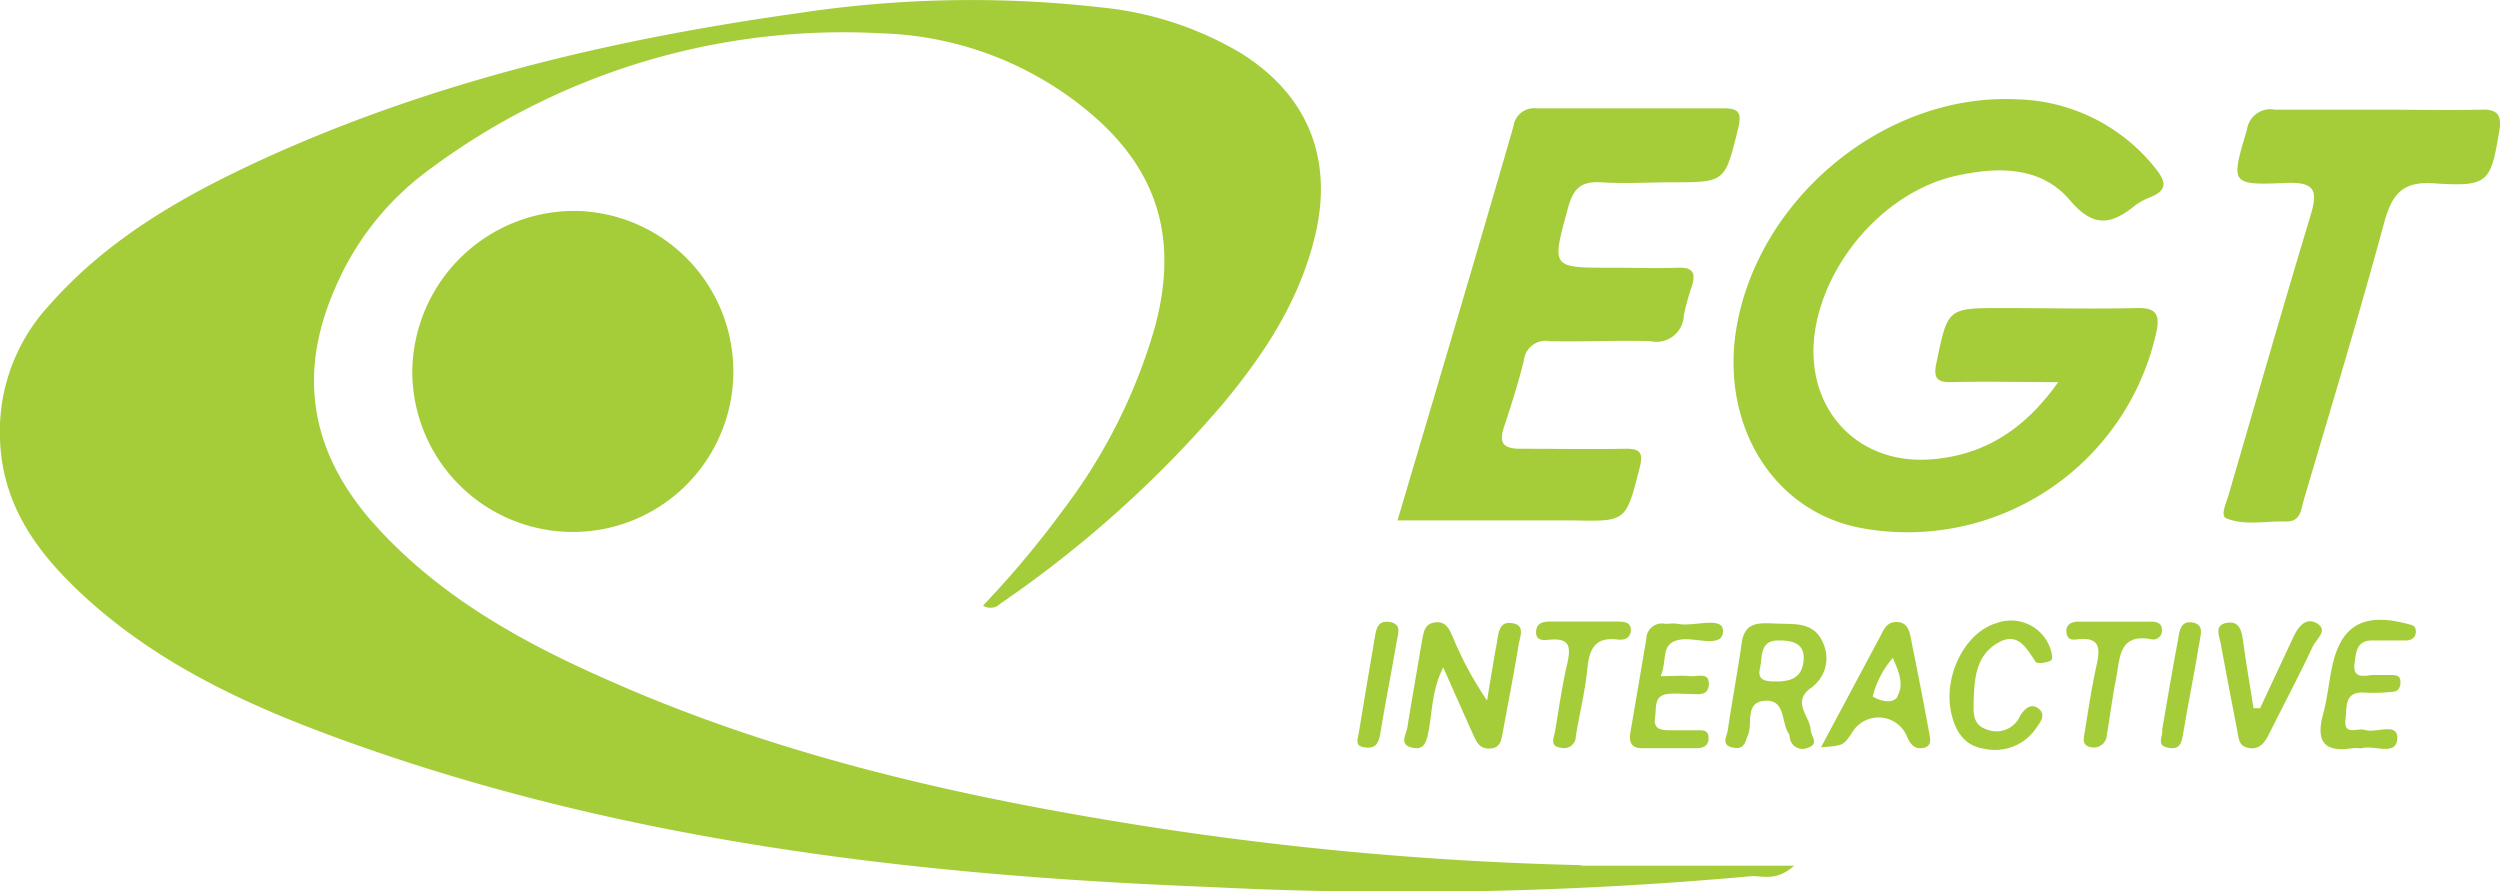
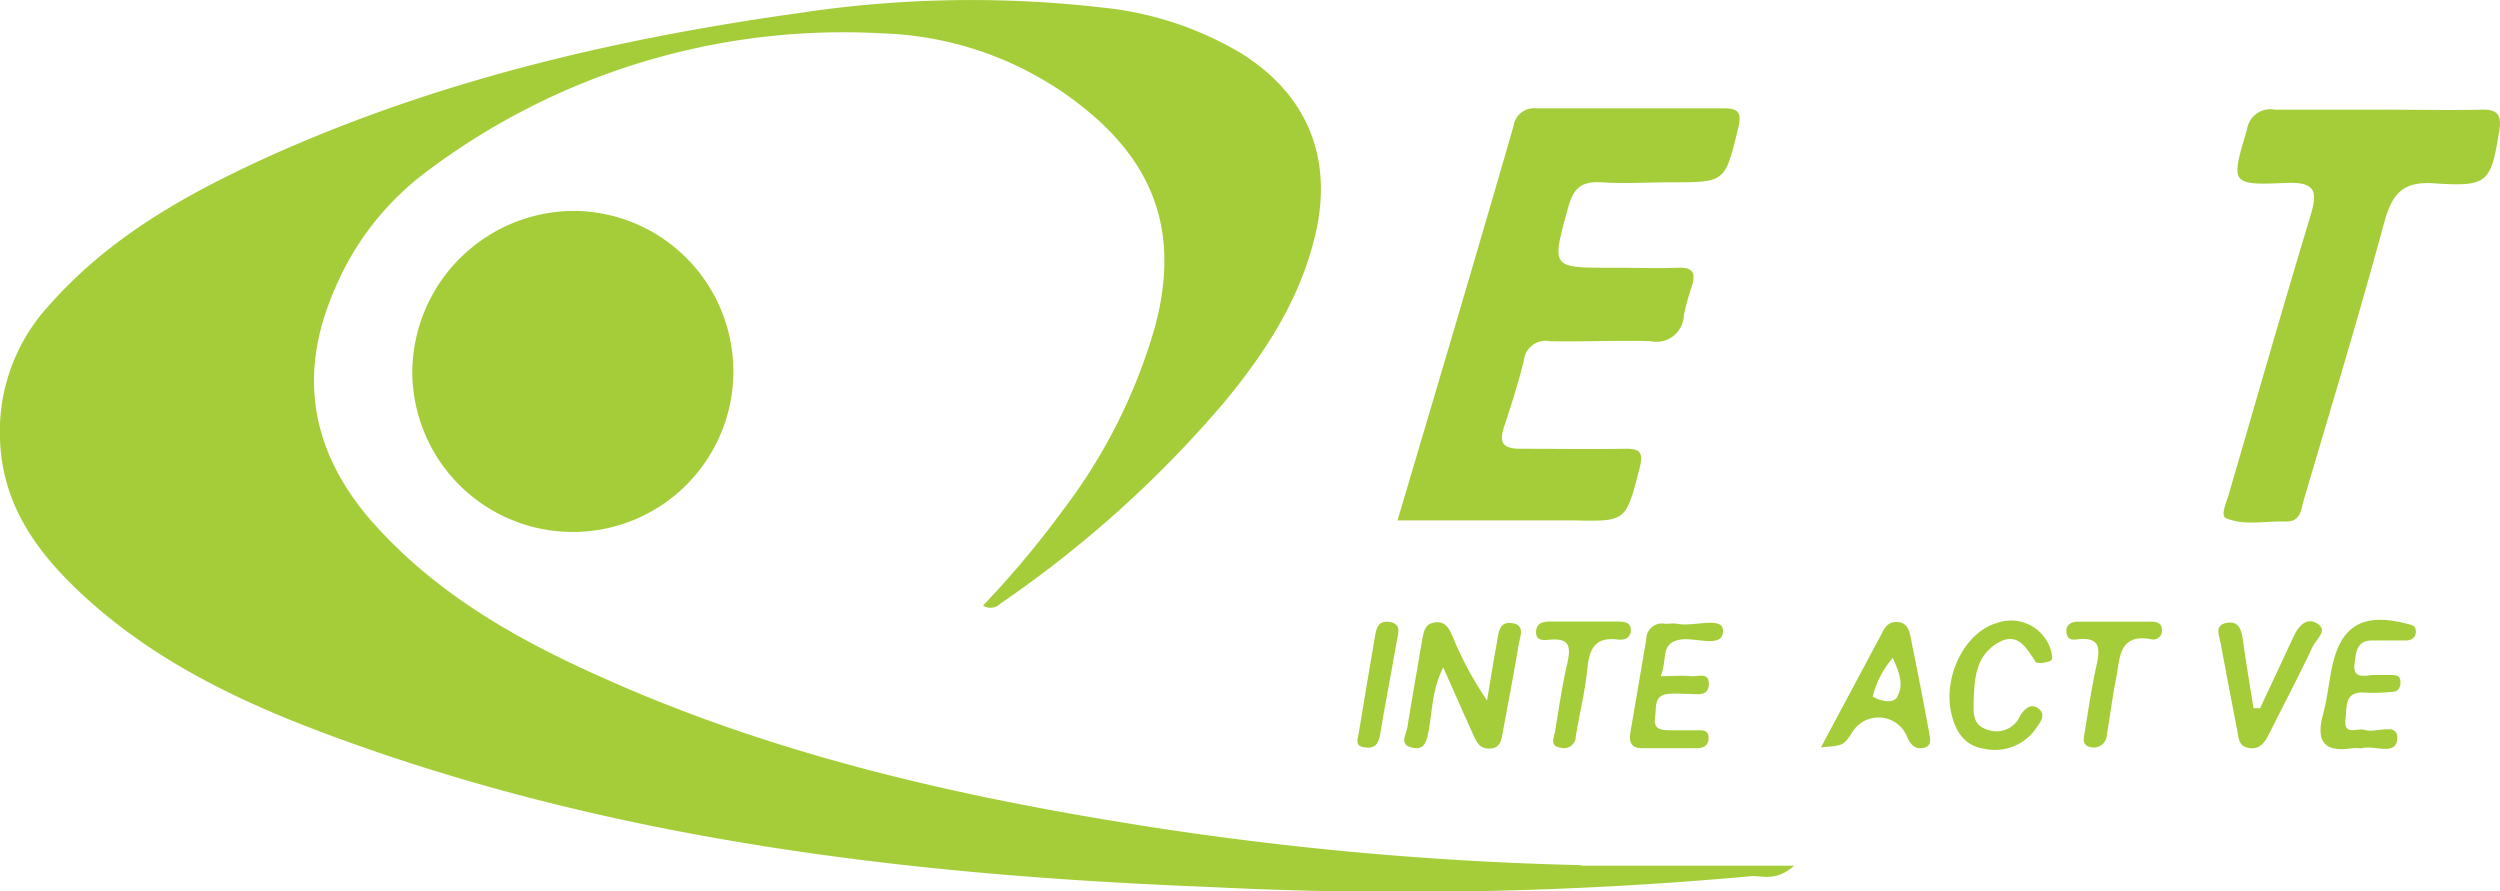
<svg xmlns="http://www.w3.org/2000/svg" viewBox="0 0 194.04 69.18">
  <defs>
    <style>.cls-1{fill:#a5cd39;}</style>
  </defs>
  <title>Asset 43</title>
  <g id="Layer_2" data-name="Layer 2">
    <g id="Layer_1-2" data-name="Layer 1">
-       <path class="cls-1" d="M144.08,40.91a19.78,19.78,0,0,0,23.3-15.19c.28-1.38-.1-1.84-1.51-1.81-3.48.08-7,0-10.45,0-4.28,0-4.24,0-5.12,4.24-.25,1.16,0,1.54,1.18,1.51,2.58-.07,5.16,0,8.27,0-2.7,3.8-5.89,5.71-9.95,6-5.6.38-9.52-3.81-9-9.38.59-5.74,5.41-11.37,11-12.63,3.18-.71,6.58-.79,8.85,1.88,1.8,2.13,3.17,1.94,5,.47a4.86,4.86,0,0,1,1.24-.69c1.42-.57,1.19-1.28.38-2.28a14.14,14.14,0,0,0-10.71-5.32c-10.55-.53-20.7,8.18-21.92,18.7C133.9,33.48,137.79,39.52,144.08,40.91Z" />
      <path class="cls-1" d="M32,28.85A12.46,12.46,0,1,0,44.65,16.37,12.59,12.59,0,0,0,32,28.85Z" />
      <path class="cls-1" d="M127.25,36.37c.31-1.2.11-1.56-1.12-1.54-2.69.05-5.38,0-8.07,0-1.25,0-1.77-.32-1.34-1.64.57-1.72,1.12-3.45,1.56-5.22a1.69,1.69,0,0,1,2-1.49c2.61.06,5.23-.08,7.83,0a2.12,2.12,0,0,0,2.58-2,18.85,18.85,0,0,1,.63-2.28c.31-1,.09-1.46-1.06-1.42-1.74.06-3.48,0-5.22,0-4.69,0-4.6,0-3.34-4.63.41-1.52,1-2.09,2.58-2,1.81.12,3.64,0,5.46,0,4.19,0,4.14,0,5.17-4.19.3-1.2.05-1.56-1.15-1.55q-7.23,0-14.48,0a1.61,1.61,0,0,0-1.81,1.39c-2.91,10.08-5.9,20.14-9,30.59h13.58C126.24,40.49,126.19,40.48,127.25,36.37Z" />
-       <path class="cls-1" d="M192.69,8.51c-2.69.06-5.38,0-8.06,0s-5.38,0-8.07,0a1.83,1.83,0,0,0-2.16,1.56c-1.25,4.19-1.32,4.32,3,4.13,2.48-.11,2.47.76,1.89,2.68-2.17,7.18-4.23,14.39-6.33,21.58-.18.6-.63,1.57-.18,1.76,1.47.62,3.11.19,4.68.26,1.12,0,1.13-.93,1.34-1.64,2.12-7.19,4.3-14.36,6.26-21.6.62-2.24,1.47-3.22,4-3,4.09.26,4.26-.1,4.93-4.1C194.17,9,193.9,8.49,192.69,8.51Z" />
+       <path class="cls-1" d="M192.69,8.51c-2.69.06-5.38,0-8.06,0s-5.38,0-8.07,0a1.83,1.83,0,0,0-2.16,1.56c-1.25,4.19-1.32,4.32,3,4.13,2.48-.11,2.47.76,1.89,2.68-2.17,7.18-4.23,14.39-6.33,21.58-.18.6-.63,1.57-.18,1.76,1.47.62,3.11.19,4.68.26,1.12,0,1.13-.93,1.34-1.64,2.12-7.19,4.3-14.36,6.26-21.6.62-2.24,1.47-3.22,4-3,4.09.26,4.26-.1,4.93-4.1C194.17,9,193.9,8.49,192.69,8.51" />
      <path class="cls-1" d="M116.19,49.84c-.28,1.51-.52,3-.77,4.53a27.19,27.19,0,0,1-2.69-5c-.26-.58-.53-1.17-1.36-1.06s-.86.77-1,1.41c-.37,2.25-.78,4.5-1.14,6.76-.09.54-.65,1.29.34,1.54s1.14-.44,1.3-1.22c.31-1.58.26-3.25,1.15-5,.84,1.9,1.57,3.55,2.31,5.19.26.57.48,1.15,1.32,1.11s.88-.71,1-1.32c.41-2.24.85-4.49,1.22-6.74.1-.62.57-1.58-.58-1.68C116.34,48.24,116.31,49.16,116.19,49.84Z" />
      <path class="cls-1" d="M130.53,49.63c1.14-.14,3.24.7,3.2-.68,0-1.15-2.29-.28-3.53-.53-.31-.06-.64,0-.95,0a1.21,1.21,0,0,0-1.47,1.16c-.4,2.41-.82,4.82-1.23,7.24-.12.7,0,1.26.9,1.25,1.43,0,2.85,0,4.28,0,.54,0,.92-.25.88-.85s-.49-.53-.86-.54c-.72,0-1.43,0-2.14,0s-1.3-.09-1.15-1c.12-.73-.13-1.7,1-1.82.54-.06,1.1,0,1.66,0s1.44.22,1.51-.69c.07-1.06-.87-.63-1.4-.69-.69-.07-1.4,0-2.34,0C129.46,51.23,128.78,49.85,130.53,49.63Z" />
      <path class="cls-1" d="M186.84,48.42c-3.45-.91-5.21.14-5.87,3.52-.23,1.16-.35,2.35-.66,3.49-.57,2.1.05,3,2.3,2.64a2.57,2.57,0,0,1,.48,0,.88.88,0,0,0,.23,0c1-.26,2.72.67,2.75-.8,0-1.24-1.67-.33-2.54-.62-.54-.18-1.64.51-1.48-.82.12-.93-.14-2.21,1.53-2.07a12.68,12.68,0,0,0,2.13-.07c.46,0,.64-.4.6-.85s-.4-.43-.69-.45c-.47,0-1,0-1.42,0s-1.63.42-1.45-.86c.11-.8.1-1.83,1.38-1.82.87,0,1.74,0,2.61,0,.41,0,.78-.21.77-.71S187.13,48.5,186.84,48.42Z" />
      <path class="cls-1" d="M155,48.35c-2.45.69-4.2,4.08-3.55,7,.31,1.38,1,2.54,2.55,2.76a3.85,3.85,0,0,0,4-1.54c.34-.49.9-1.13.14-1.63-.54-.35-1,.07-1.34.61a2,2,0,0,1-2.61,1.06c-1.18-.38-1-1.47-1-2.27.06-1.74.2-3.36,1.71-4.34,1.67-1.09,2.33.24,3.1,1.37.11.16.75.08,1.08-.05s.17-.54.11-.83A3.23,3.23,0,0,0,155,48.35Z" />
      <path class="cls-1" d="M179.8,48.36c-.83-.46-1.43.28-1.79,1.07-.86,1.85-1.73,3.69-2.59,5.54l-.51,0c-.28-1.78-.59-3.56-.83-5.34-.11-.8-.35-1.47-1.29-1.28s-.54,1-.44,1.54c.41,2.25.85,4.49,1.28,6.73.12.6.08,1.31.93,1.44s1.24-.45,1.57-1.12c1.12-2.26,2.32-4.49,3.38-6.77C179.76,49.62,180.78,48.91,179.8,48.36Z" />
      <path class="cls-1" d="M167,48.25h-2.61c-1,0-2.06,0-3.08,0-.49,0-1,.21-.92.84s.51.57.88.53c1.72-.2,1.75.7,1.46,2-.38,1.69-.63,3.41-.91,5.13-.08.51-.31,1.16.57,1.26a1,1,0,0,0,1.13-.93c.25-1.48.44-3,.73-4.45s.16-3.54,2.78-3a.68.68,0,0,0,.77-.71C167.81,48.37,167.42,48.26,167,48.25Z" />
      <path class="cls-1" d="M120.69,56.8c-.09.52-.43,1.14.49,1.24a.91.91,0,0,0,1.13-.89c.27-1.72.71-3.41.88-5.14.15-1.55.53-2.61,2.39-2.37.49.06,1-.11,1-.75s-.6-.64-1.07-.65c-.87,0-1.74,0-2.61,0s-1.59,0-2.38,0c-.56,0-1.23,0-1.29.73-.08.88.72.7,1.19.67,1.47-.09,1.48.66,1.24,1.79C121.24,53.21,121,55,120.69,56.8Z" />
      <path class="cls-1" d="M105.87,58c.79.14,1.12-.2,1.25-1,.39-2.4.88-4.79,1.28-7.19.09-.56.45-1.36-.51-1.53s-1.07.53-1.18,1.17c-.43,2.48-.84,5-1.25,7.45C105.38,57.37,105.13,57.89,105.87,58Z" />
-       <path class="cls-1" d="M170.16,48.31c-.9-.14-1,.65-1.09,1.23-.45,2.39-.85,4.78-1.25,7.08.08.56-.49,1.22.43,1.41s1.06-.32,1.18-1c.4-2.4.89-4.77,1.28-7.17C170.8,49.27,171.11,48.47,170.16,48.31Z" />
      <path class="cls-1" d="M122.74,67.15h0a257.42,257.42,0,0,1-36.34-3.43C73,61.5,59.74,58.36,47.23,52.8c-6.84-3-13.34-6.62-18.38-12.34C24.09,35,23.1,29,26,22.39a22.06,22.06,0,0,1,6.91-8.92A53.77,53.77,0,0,1,68.47,2.59,26.31,26.31,0,0,1,83.65,8c6,4.59,7.94,10.08,6,17.35a42.92,42.92,0,0,1-7.06,14.13A75.23,75.23,0,0,1,76.3,47a1.06,1.06,0,0,0,1.33-.14A88.07,88.07,0,0,0,94.92,31.34c3.21-3.86,5.94-8,7.14-13,1.46-6-.54-11-5.82-14.26A26.26,26.26,0,0,0,85.51.58,89.09,89.09,0,0,0,62.1,1c-14.31,2-28.28,5.26-41.49,11.26C14.38,15.11,8.46,18.43,3.85,23.66A14.41,14.41,0,0,0,0,34.05c.15,5,2.74,8.65,6.15,11.87,5.63,5.32,12.49,8.58,19.65,11.22,21.92,8.09,44.82,10.79,68,11.7A299.23,299.23,0,0,0,136,68c.93,0,1.93.38,3.25-.81h-16.5Z" />
-       <path class="cls-1" d="M140.49,53.44a2.82,2.82,0,0,0,1-3.56c-.65-1.55-2.1-1.43-3.18-1.47-1.47,0-2.87-.4-3.13,1.52-.32,2.26-.75,4.51-1.08,6.77-.07.45-.54,1.13.38,1.32s.95-.39,1.2-1c.37-.91-.28-2.52,1.32-2.63s1.24,1.7,1.85,2.58a.77.77,0,0,1,.06.23,1,1,0,0,0,1.43.83c.86-.28.24-.88.2-1.37C140.47,55.57,139.08,54.55,140.49,53.44Zm-2.59-.55c-.73,0-1.54,0-1.3-1,.21-.89-.06-2.23,1.5-2.18,1,0,2,.21,1.89,1.53S139.06,52.89,137.9,52.89Z" />
      <path class="cls-1" d="M148.29,49.43c-.11-.55-.29-1.1-1-1.15s-1,.4-1.25.92L141.34,58c1.72-.13,1.72-.13,2.37-1.07a2.39,2.39,0,0,1,4.35.35c.29.61.63.89,1.26.76s.5-.71.42-1.14C149.28,54.38,148.79,51.91,148.29,49.43Zm-1,4.63c-.35.57-1.24.41-1.94,0a7.43,7.43,0,0,1,1.56-3C147.37,52.11,147.82,53.15,147.25,54.06Z" />
    </g>
  </g>
</svg>